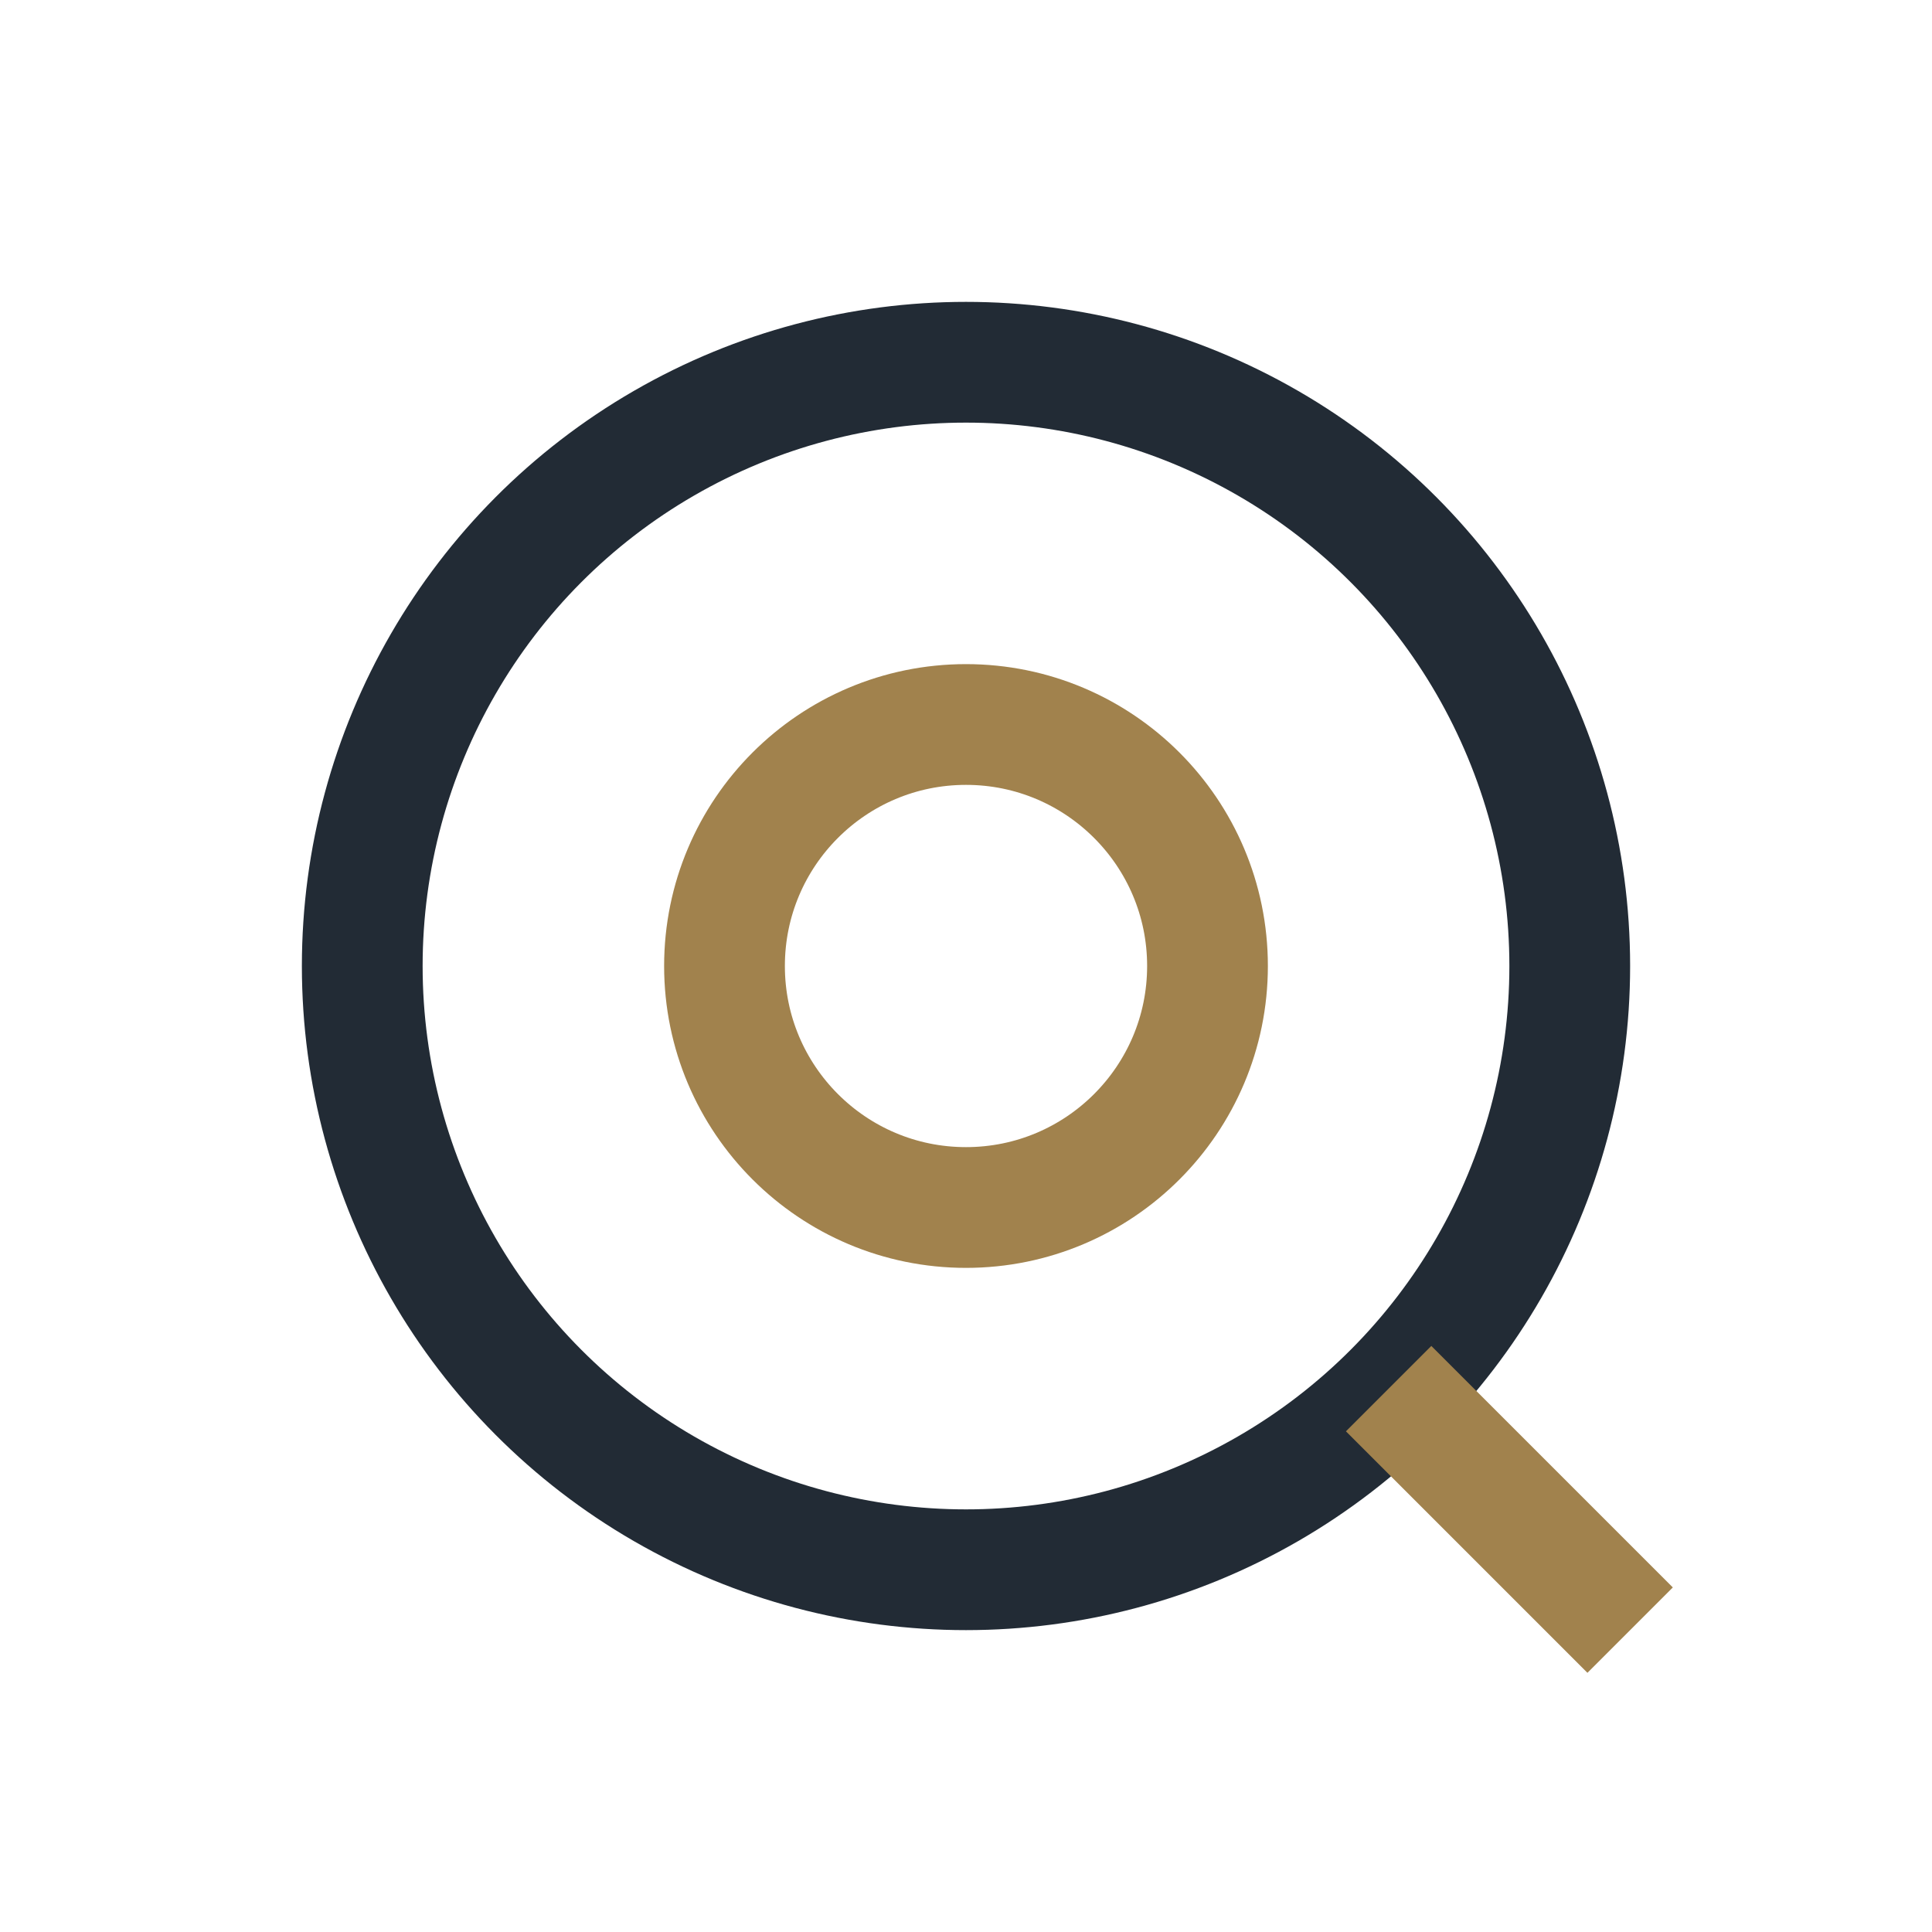
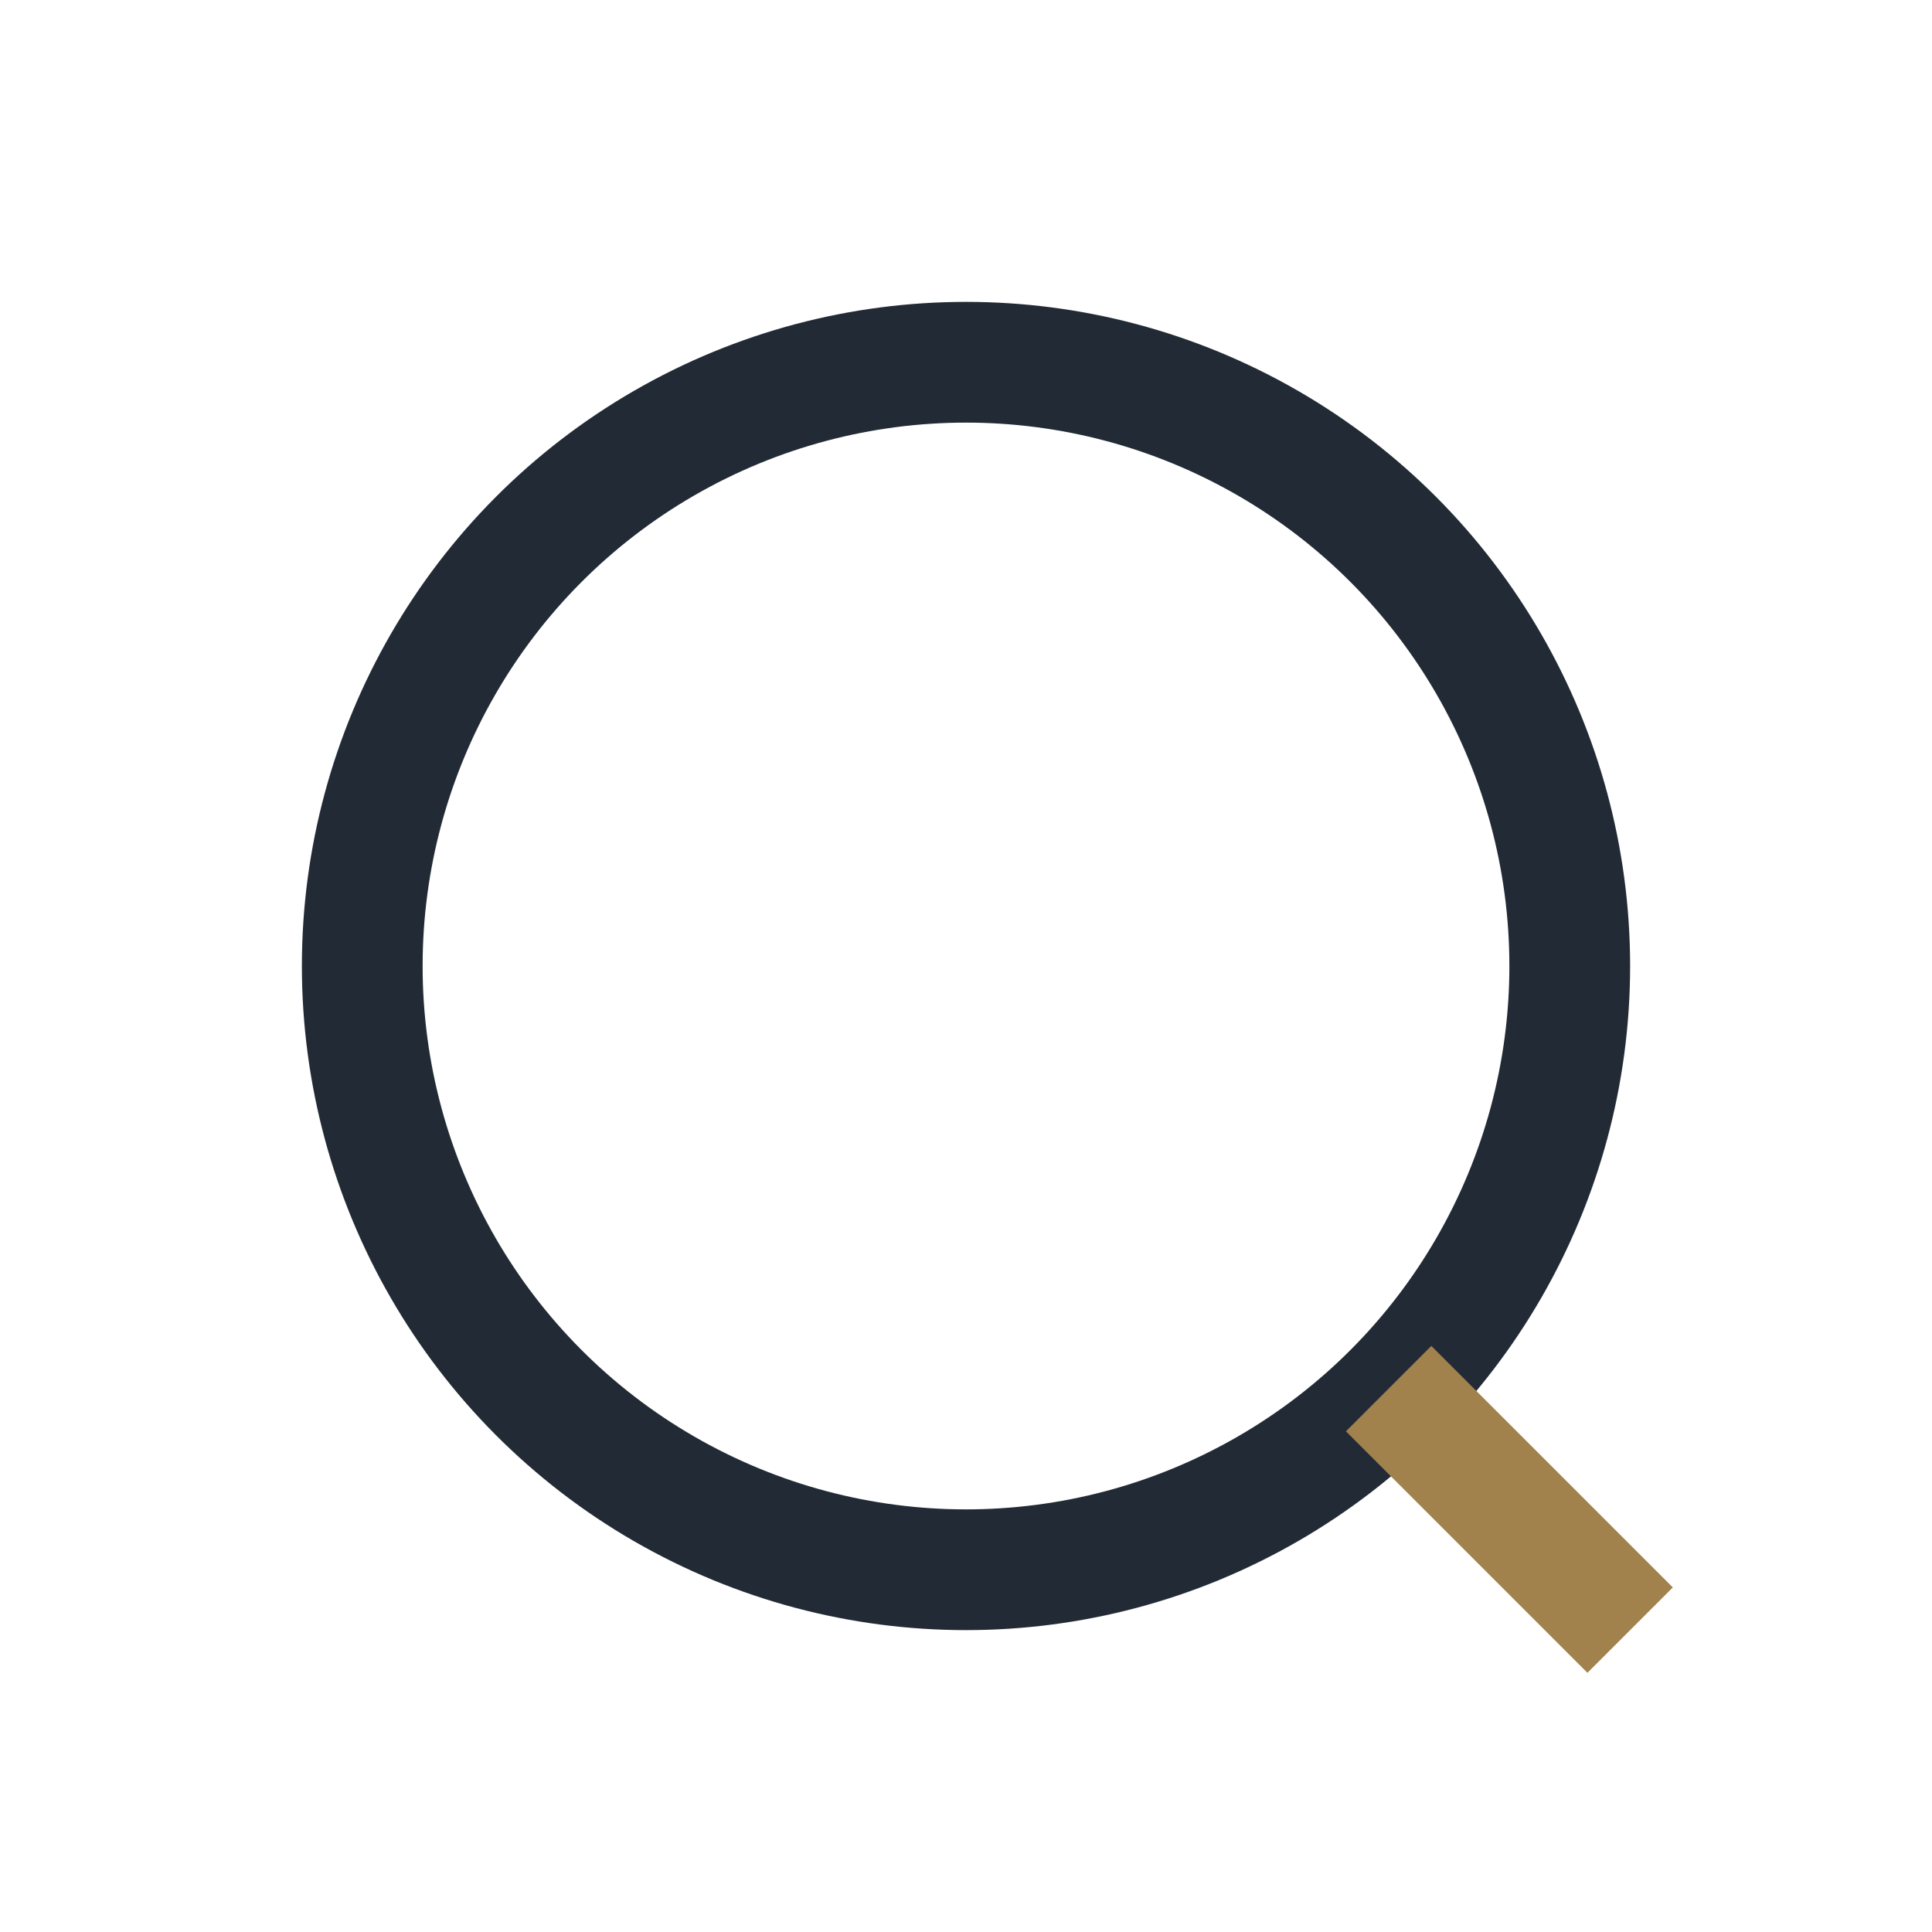
<svg xmlns="http://www.w3.org/2000/svg" width="32" height="32" viewBox="0 0 32 32">
  <circle cx="16" cy="16" r="10" fill="none" stroke="#222B35" stroke-width="2" />
  <path d="M23 23l4 4" stroke="#A1824D" stroke-width="2" />
-   <circle cx="16" cy="16" r="4" fill="none" stroke="#A1824D" stroke-width="2" />
</svg>